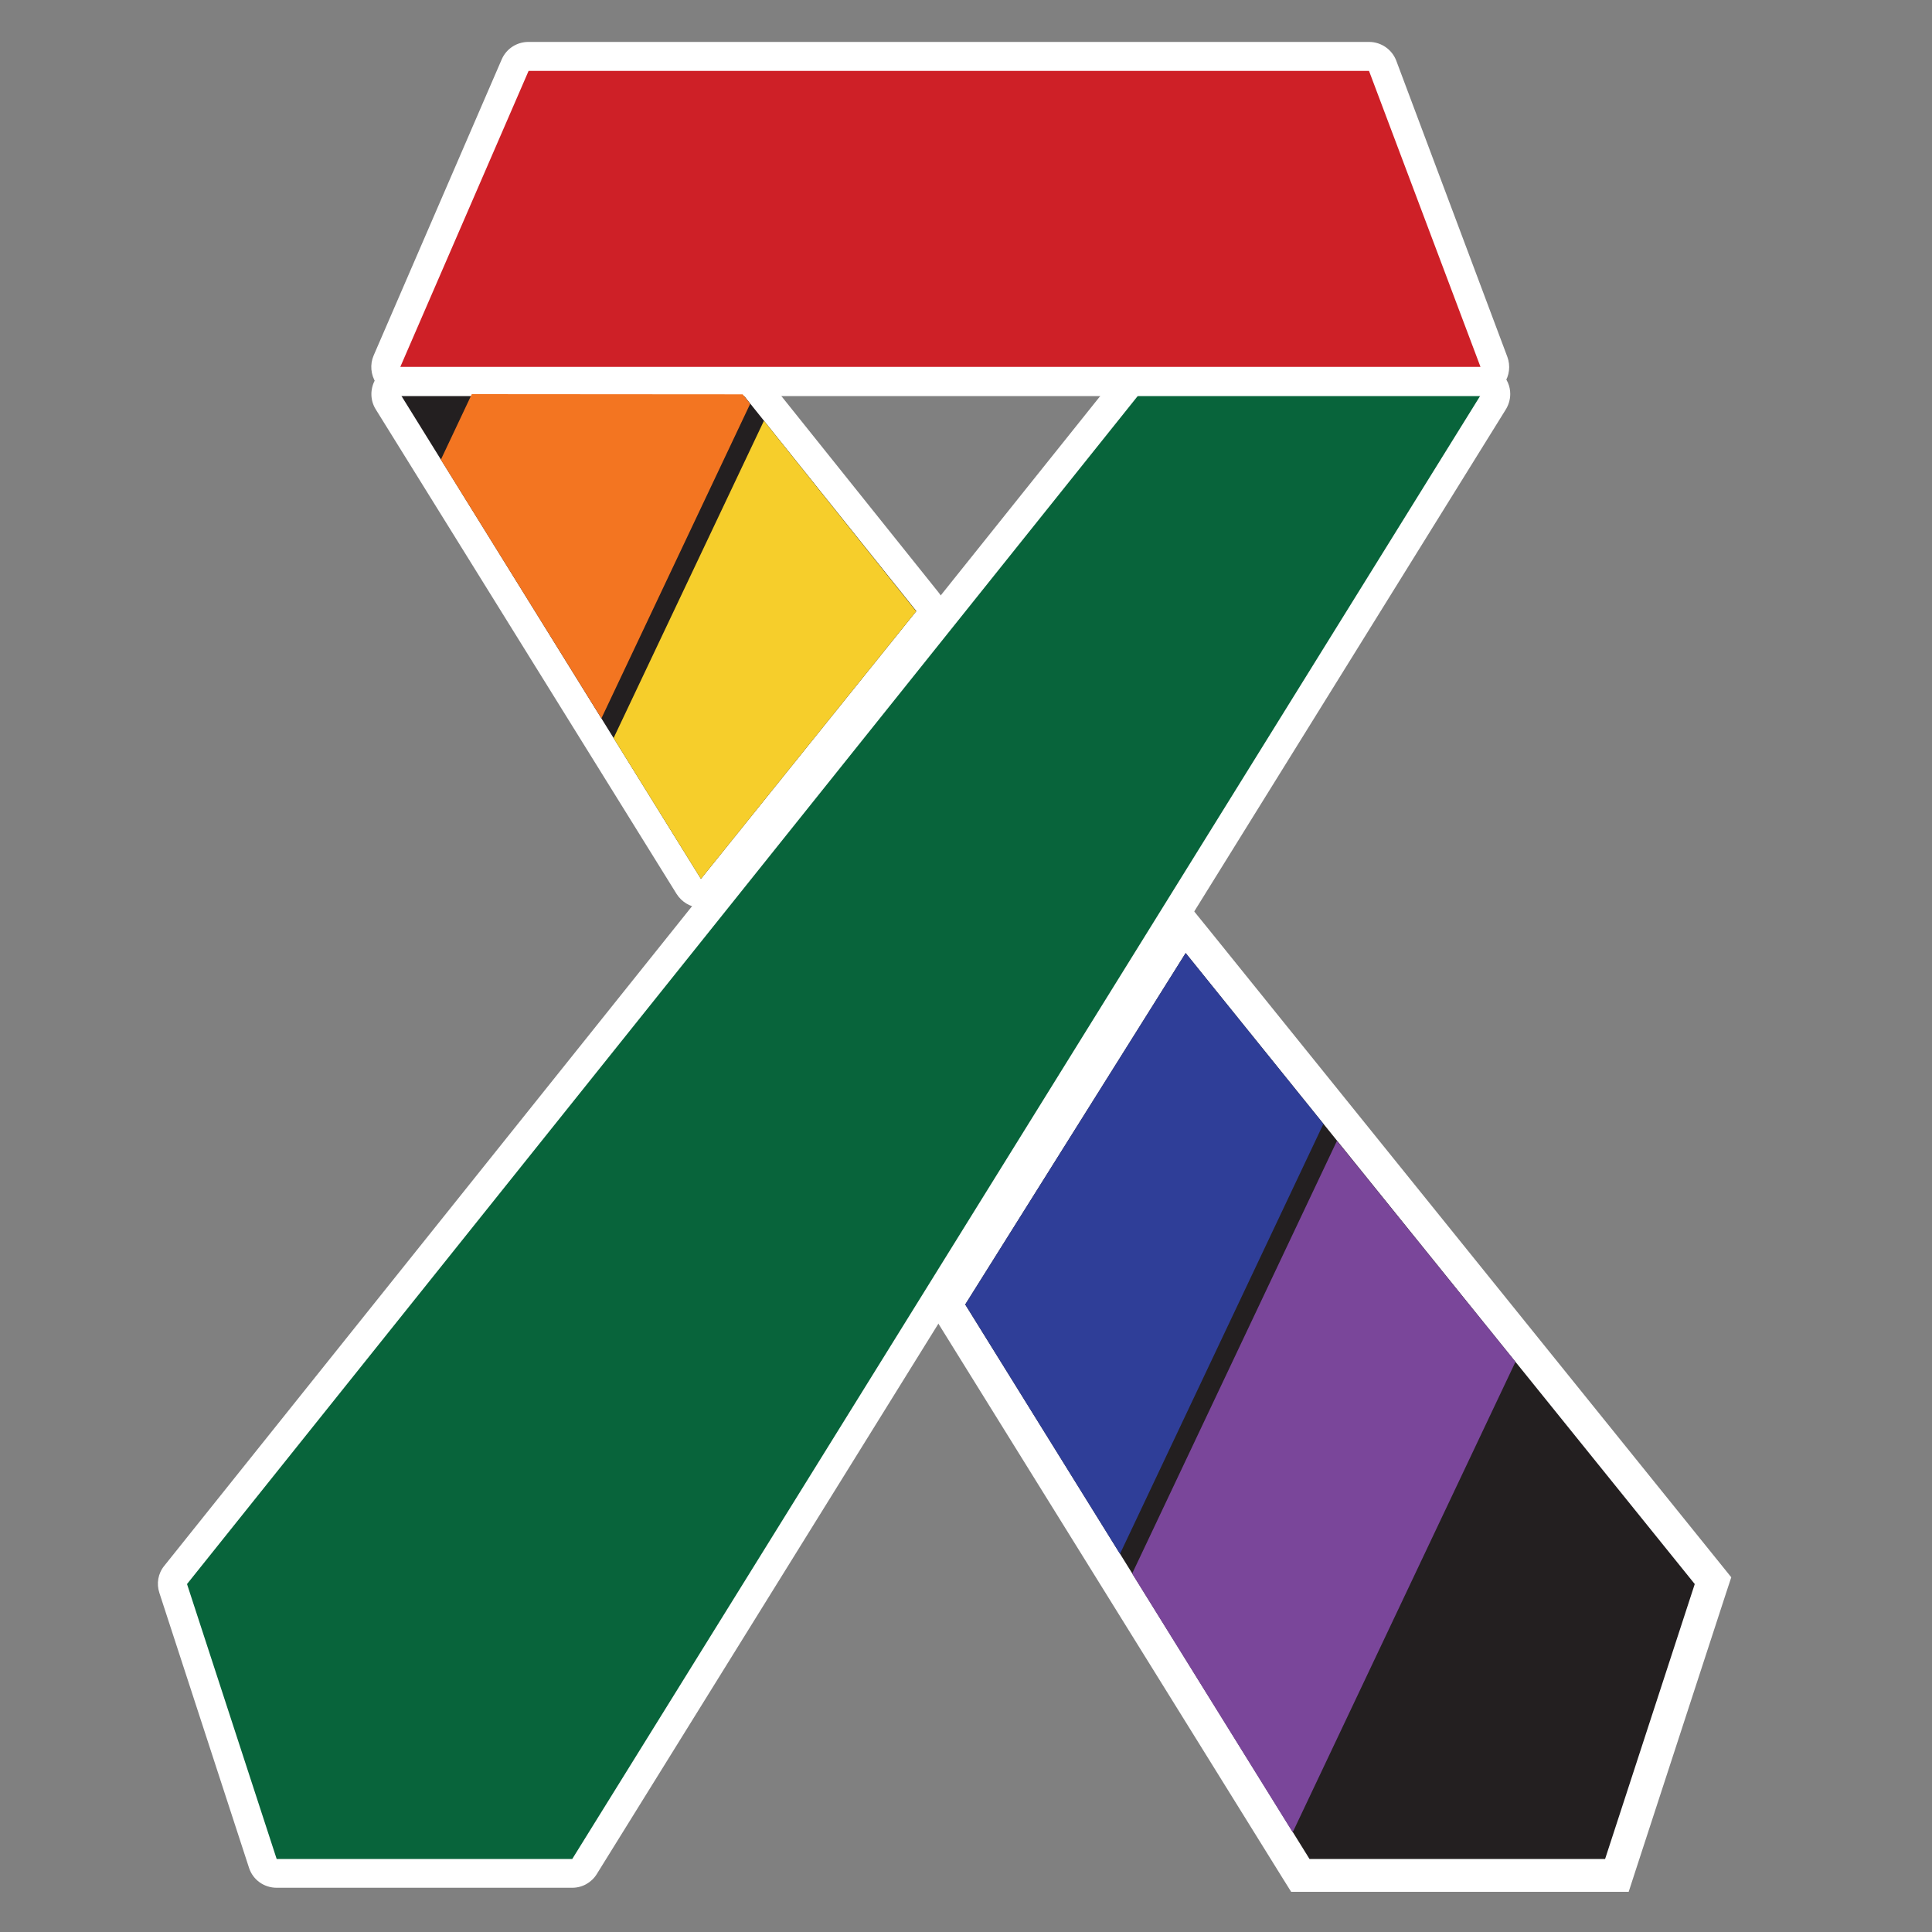
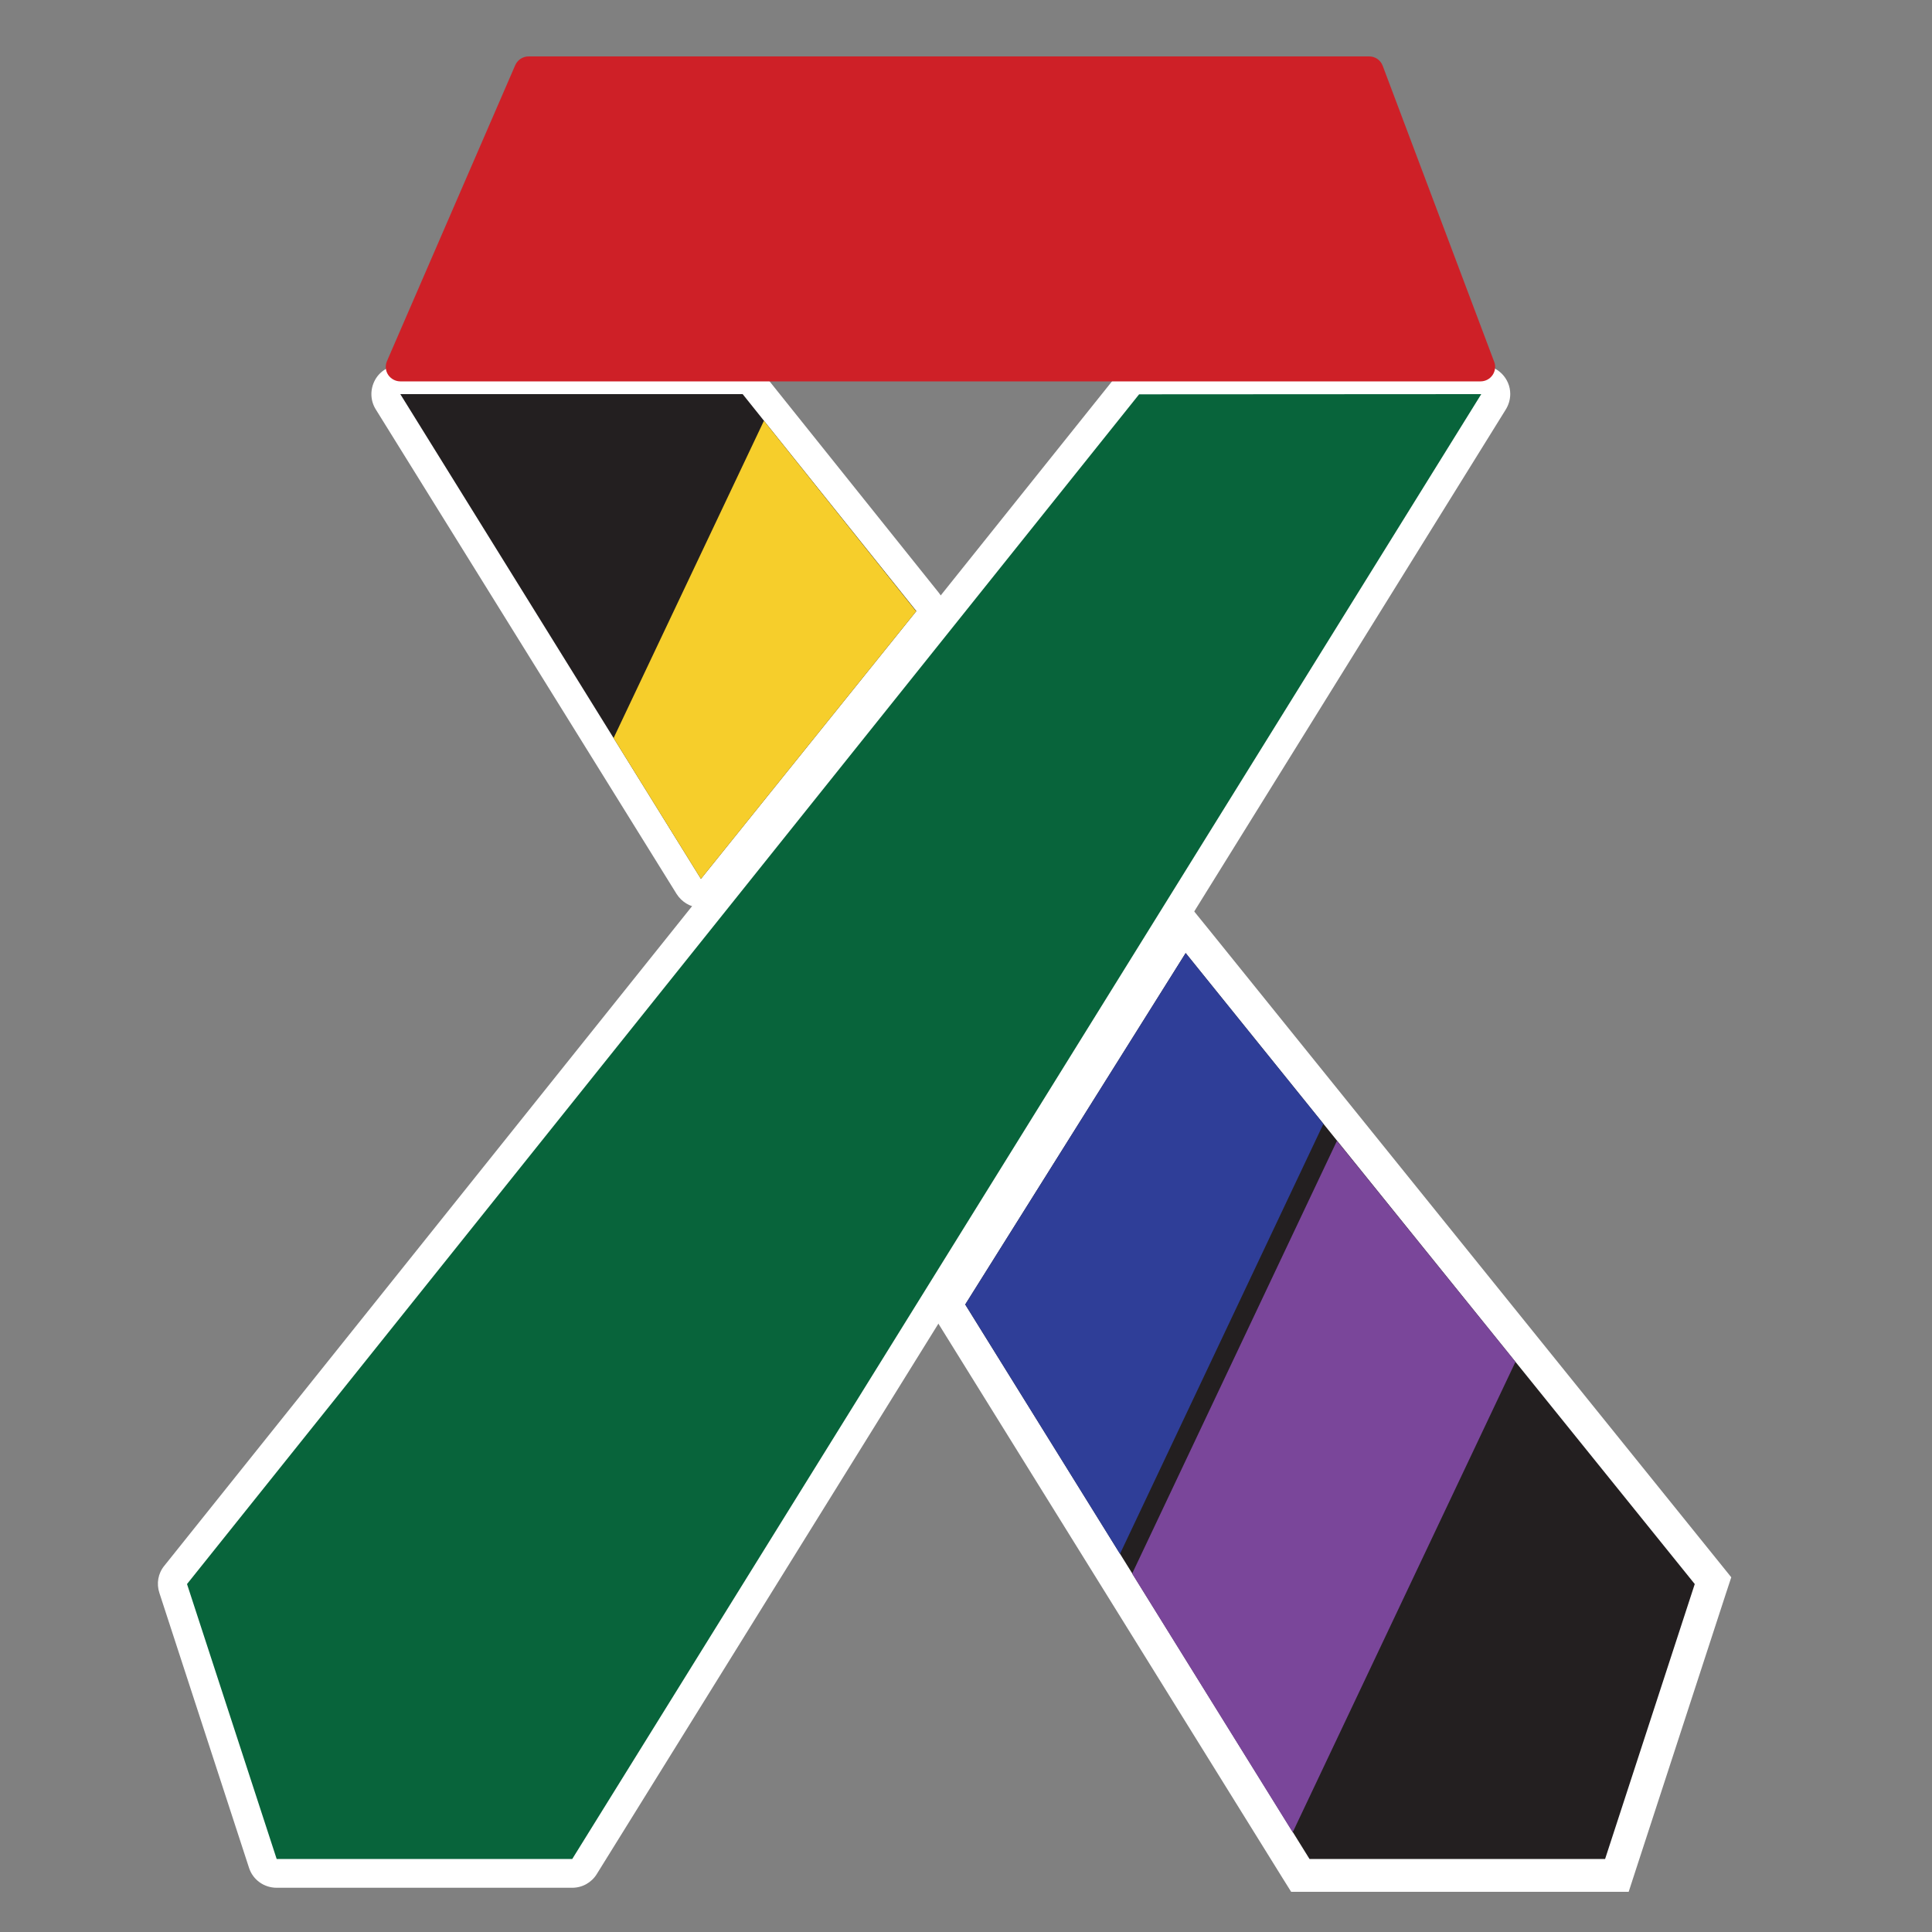
<svg xmlns="http://www.w3.org/2000/svg" version="1.1" id="Layer_1" x="0px" y="0px" viewBox="0 0 1000 1000" style="enable-background:new 0 0 1000 1000;" xml:space="preserve">
  <rect x="0" y="0" width="1000" height="1000" fill="#808080" stroke="none" />
  <style type="text/css">
	.st0{fill:#08643B;}
	.st1{fill:#FFFFFF;}
	.st2{fill:#231F20;}
	.st3{fill:#CE2027;}
	.st4{fill:#7A469A;}
	.st5{fill:#2F3E98;}
	.st6{fill:#F6CE2B;}
	.st7{fill:#F37521;}
</style>
  <g id="Layer_1_1_">
    <g id="Path_21_2_">
      <path class="st0" d="M143.2,969.7c-3.2,0-6.1-2.1-7.1-5.2L89.6,822.2c-0.8-2.4-0.3-5,1.3-7l492.8-615.8c1.4-1.8,3.6-2.8,5.9-2.8    h177.2c2.7,0,5.2,1.5,6.6,3.9s1.3,5.3-0.2,7.6l-470.6,758c-1.4,2.2-3.8,3.5-6.4,3.5h-153V969.7z" />
      <path class="st1" d="M766.7,204L766.7,204 M766.7,204L296.2,962.2h-153L96.8,819.9l492.8-615.8L766.7,204 M766.7,189L766.7,189    L766.7,189H589.5c-4.6,0-8.9,2.1-11.7,5.6L85,810.5c-3.2,3.9-4.1,9.2-2.5,14l46.4,142.3c2,6.2,7.8,10.3,14.3,10.3h153    c5.2,0,10-2.7,12.7-7.1l470.4-757.9c1.5-2.4,2.4-5.2,2.4-8.2C781.7,195.8,775,189,766.7,189L766.7,189z M766.7,219L766.7,219    L766.7,219L766.7,219z" />
    </g>
    <g id="Path_21_4_">
      <polygon class="st2" points="673,970.7 489.6,675.2 612.8,478.7 886.7,818.1 836.9,970.7   " />
-       <path class="st1" d="M613.7,493.3l263.5,326.6l-46.4,142.3h-153l-178.2-287L613.7,493.3 M611.9,464.1l-12.7,20.2l-114,182l-5.6,9    l5.6,9l178.1,286.9l5,8h9.5h153H843l3.8-11.7l46.4-142.3l2.9-8.8l-5.8-7.2L626.9,482.6L611.9,464.1L611.9,464.1z" />
+       <path class="st1" d="M613.7,493.3l263.5,326.6l-46.4,142.3h-153l-178.2-287L613.7,493.3 M611.9,464.1l-12.7,20.2l-114,182l-5.6,9    l5.6,9l178.1,286.9l5,8h153H843l3.8-11.7l46.4-142.3l2.9-8.8l-5.8-7.2L626.9,482.6L611.9,464.1L611.9,464.1z" />
    </g>
    <g id="Path_21_1_">
      <path class="st2" d="M362.8,462.4c-0.2,0-0.3,0-0.5,0c-2.4-0.1-4.6-1.5-5.9-3.5L200.8,208c-1.4-2.3-1.5-5.2-0.2-7.6    c1.3-2.4,3.8-3.9,6.6-3.9h177.2c2.3,0,4.4,1,5.9,2.8l89.9,112.3c2.2,2.7,2.2,6.6,0,9.4L368.7,459.6    C367.3,461.4,365.1,462.4,362.8,462.4z" />
      <path class="st1" d="M207.2,204h177.2l89.9,112.3L362.8,454.9L207.2,204 M207.2,189c-5.4,0-10.5,2.9-13.1,7.7s-2.5,10.6,0.4,15.2    l155.7,250.8c2.6,4.1,7,6.8,11.8,7.1c0.3,0,0.6,0,0.9,0c4.5,0,8.8-2,11.7-5.6L486,325.7c4.4-5.5,4.4-13.3,0-18.8l-89.9-112.3    c-2.8-3.6-7.2-5.6-11.7-5.6L207.2,189L207.2,189L207.2,189z" />
    </g>
    <g id="Path_20">
      <path class="st3" d="M207.2,197.4c-2.5,0-4.9-1.3-6.3-3.4c-1.4-2.1-1.6-4.8-0.6-7.1l66.4-153.2c1.2-2.7,3.9-4.5,6.9-4.5h435.1    c3.1,0,5.9,1.9,7,4.9l57.7,153.2c0.9,2.3,0.5,4.9-0.9,6.9s-3.7,3.2-6.2,3.2L207.2,197.4L207.2,197.4z" />
-       <path class="st1" d="M708.6,36.7l57.7,153.2H207.2l66.4-153.2L708.6,36.7 M708.6,21.7H273.5c-6,0-11.4,3.5-13.8,9L193.4,184    c-2,4.6-1.5,10,1.2,14.2c2.8,4.2,7.5,6.8,12.5,6.8h559.1c4.9,0,9.5-2.4,12.3-6.5c2.8-4,3.4-9.2,1.7-13.8L722.7,31.4    C720.5,25.6,714.9,21.7,708.6,21.7L708.6,21.7z" />
    </g>
    <polygon class="st4" points="669.1,948.4 784.4,704.9 692,590.5 586,814.5  " />
    <polygon class="st5" points="613.7,493.3 499.6,675.2 579.7,804.3 685,581.7  " />
    <polygon class="st6" points="317.6,382 362.8,454.9 474.2,316.4 395.4,217.8  " />
-     <polygon class="st7" points="228.2,237.9 311.3,371.8 388.3,209 384.4,204.1 244.2,204  " />
  </g>
</svg>